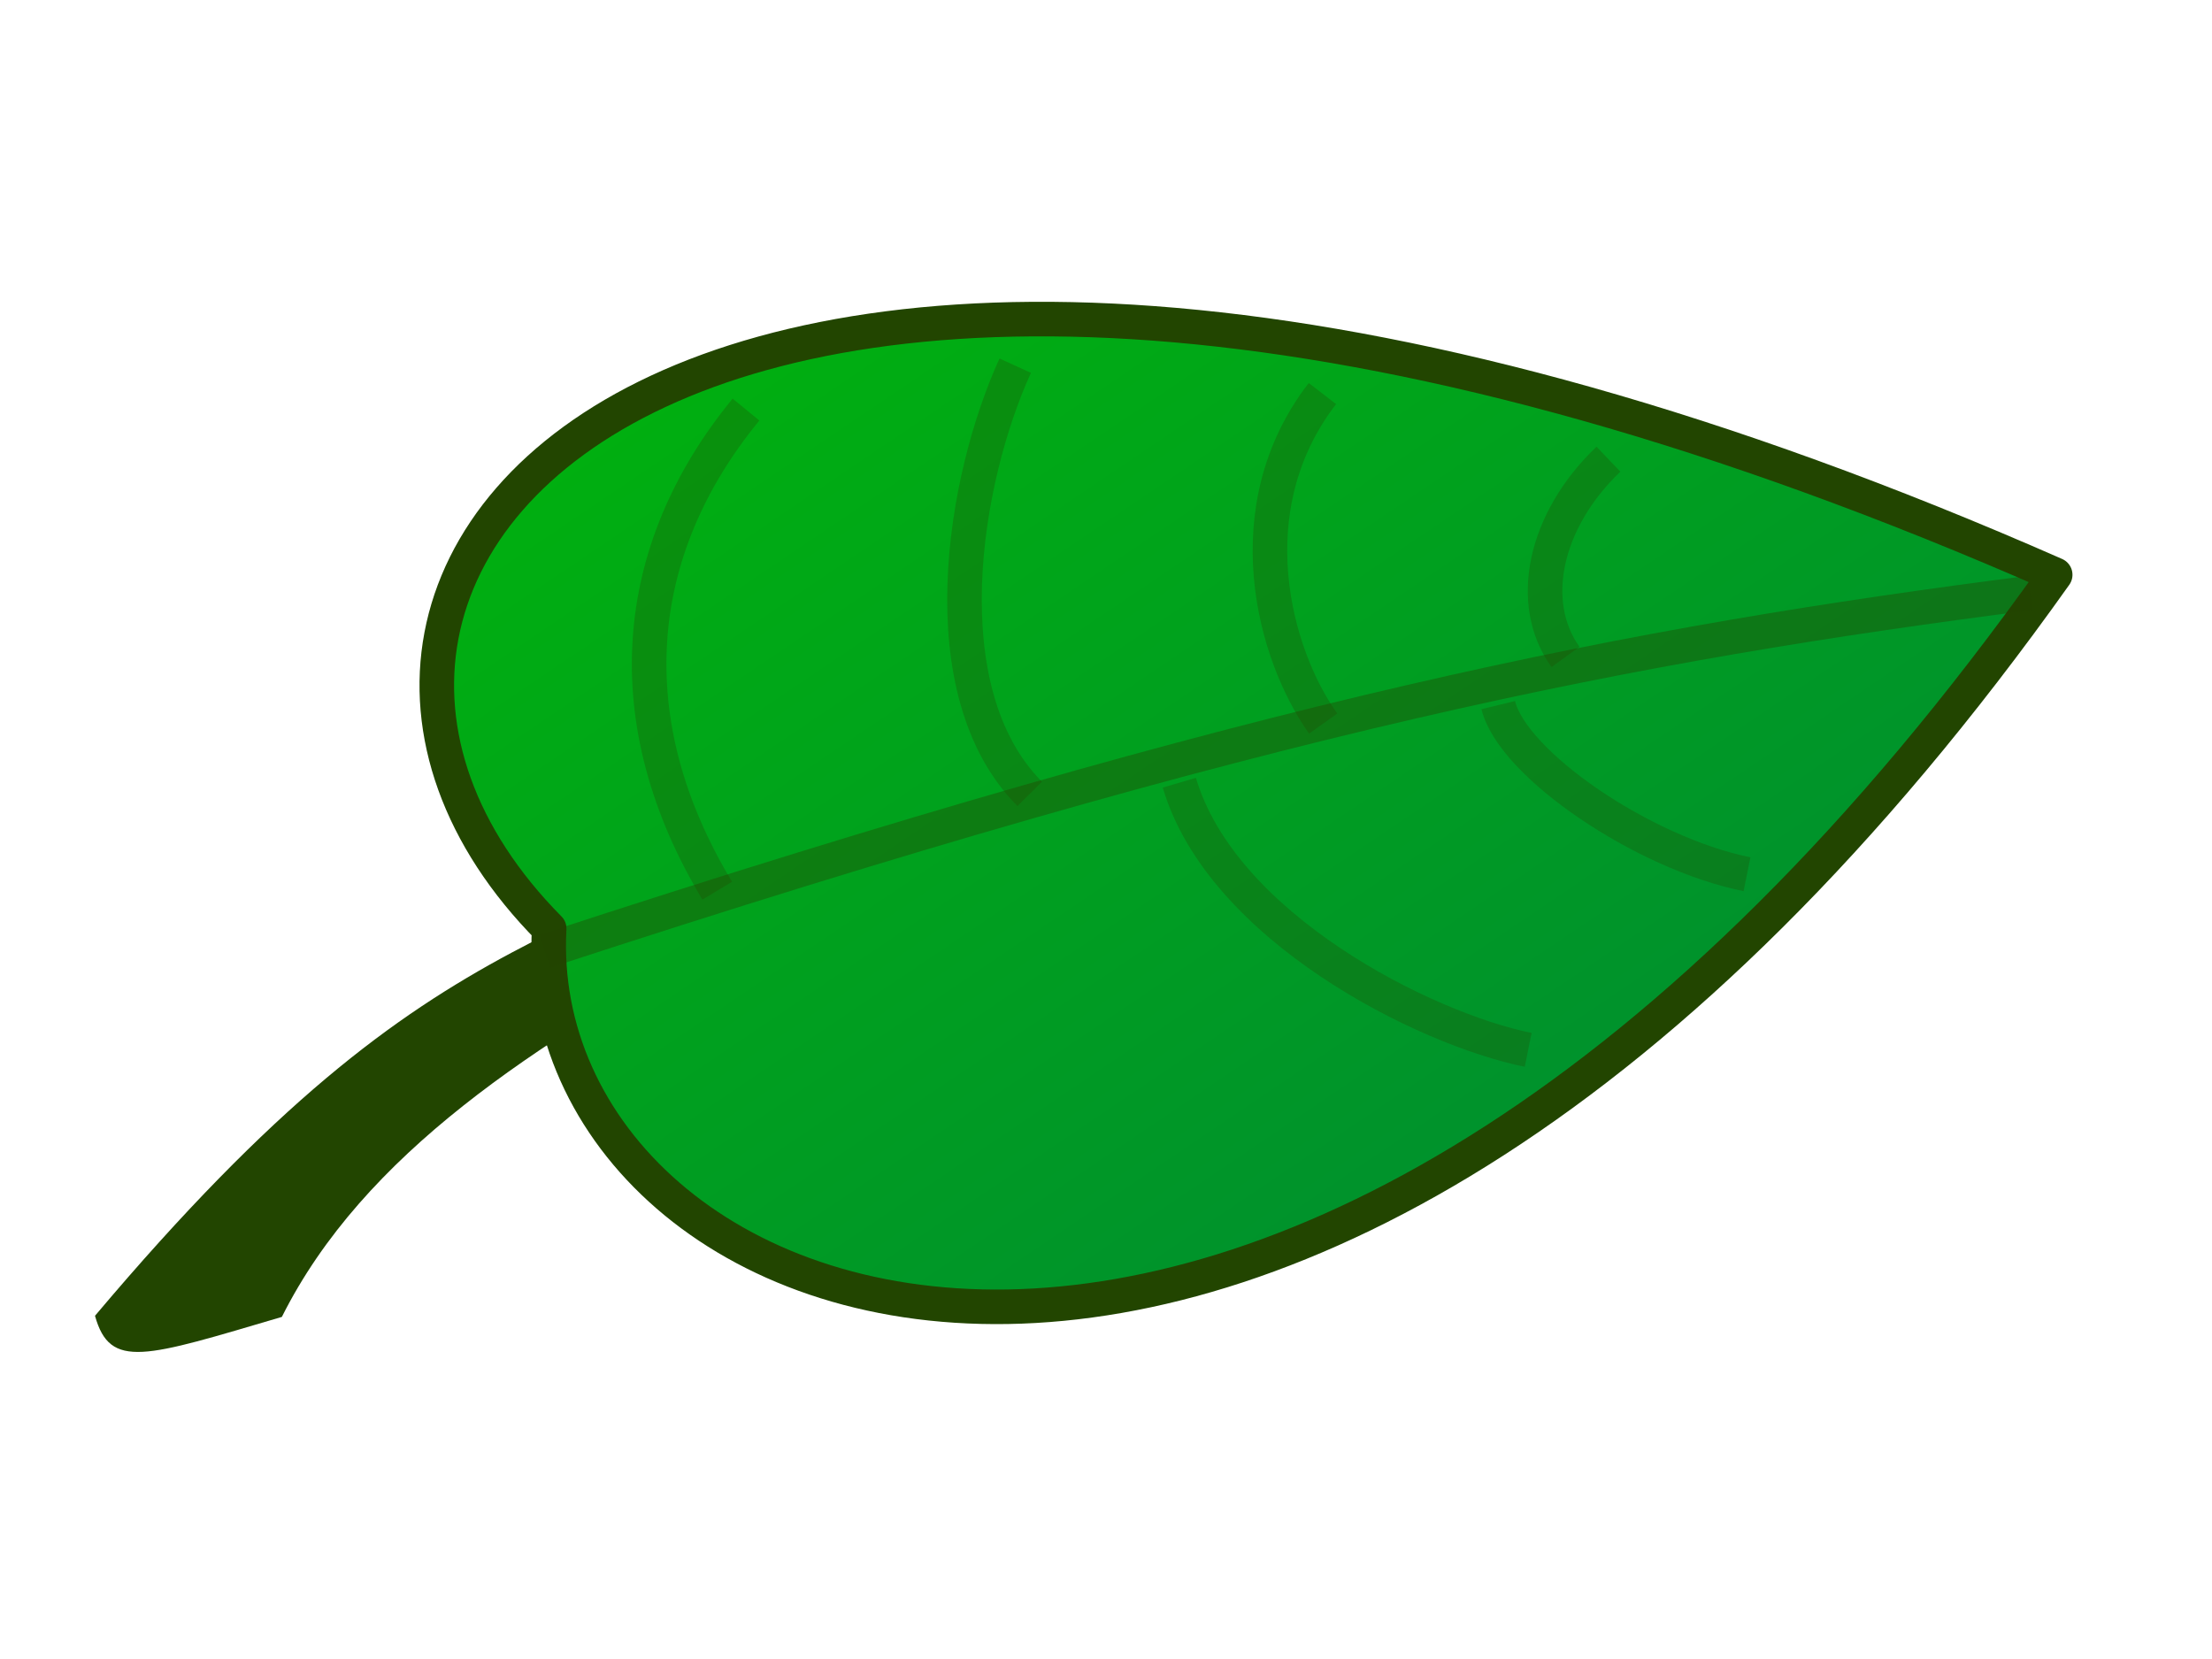
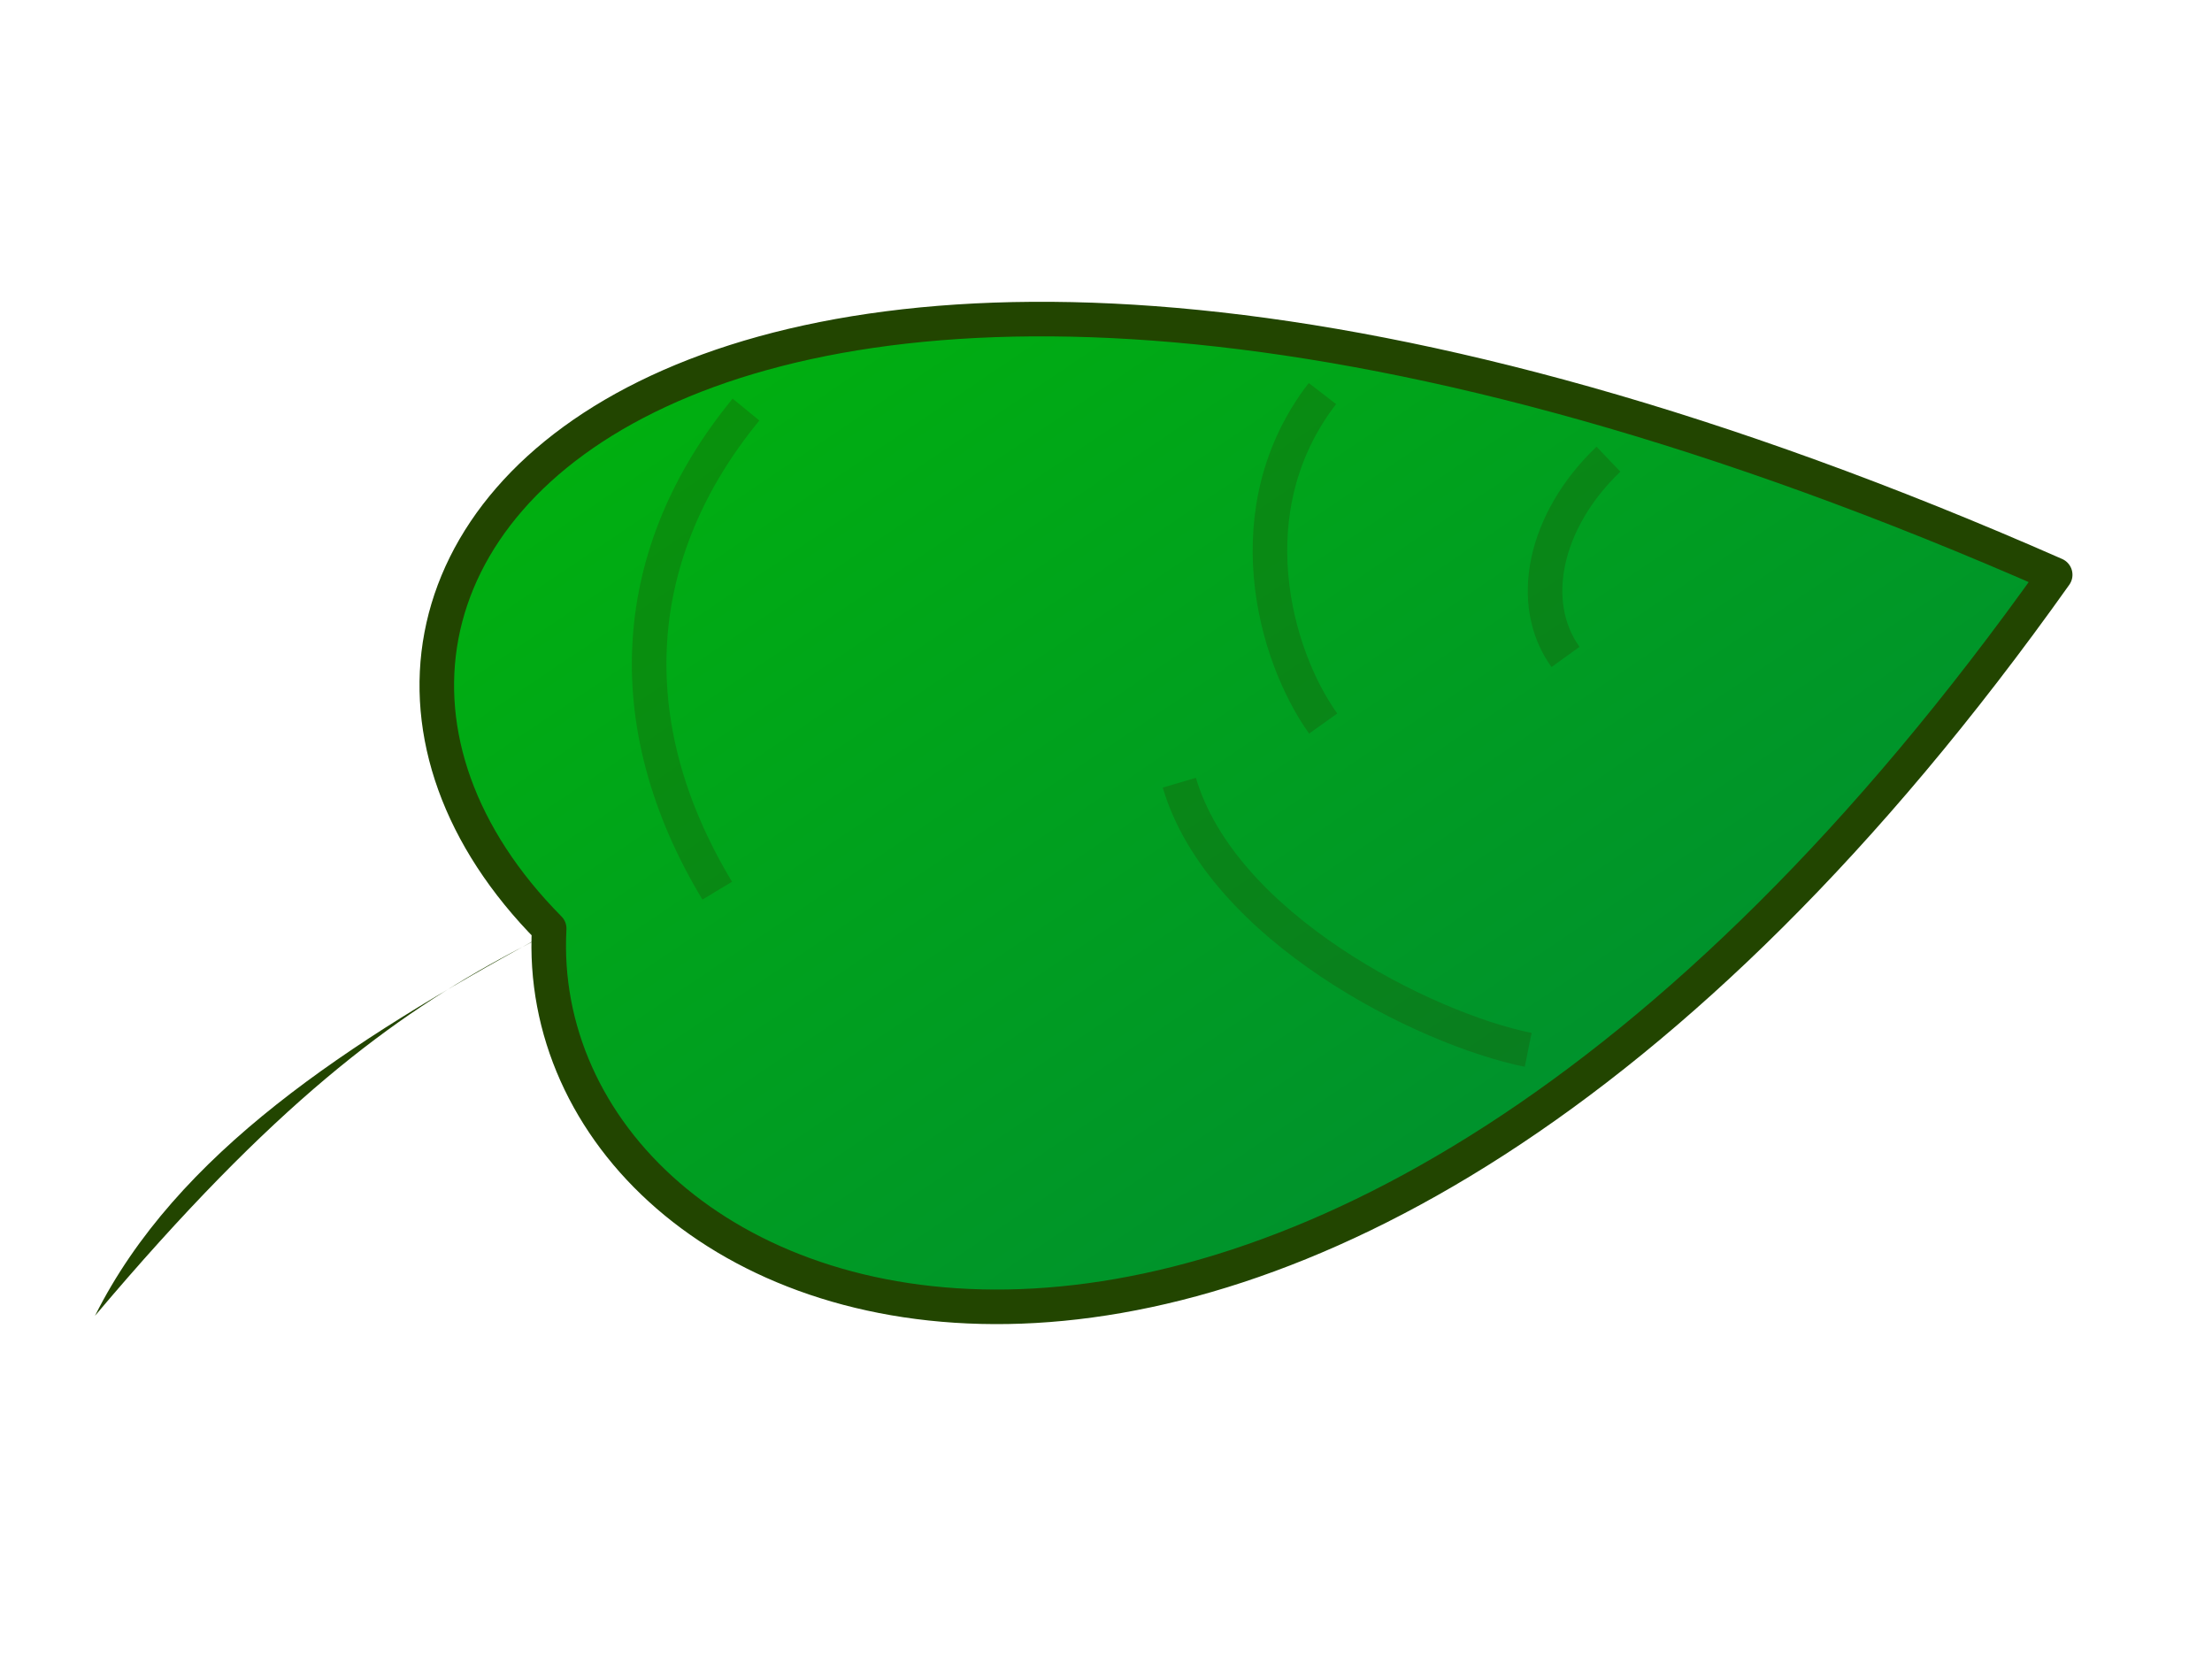
<svg xmlns="http://www.w3.org/2000/svg" xmlns:xlink="http://www.w3.org/1999/xlink" width="640" height="480">
  <title>Leaf</title>
  <defs>
    <linearGradient id="linearGradient3263">
      <stop stop-color="#224500" id="stop3265" offset="0" />
      <stop stop-color="#224500" stop-opacity="0" id="stop3267" offset="1" />
    </linearGradient>
    <linearGradient id="linearGradient3207">
      <stop stop-color="#ffffff" id="stop3209" offset="0" />
      <stop stop-color="#eeeeec" stop-opacity="0" id="stop3211" offset="1" />
    </linearGradient>
    <linearGradient id="linearGradient3197">
      <stop stop-color="#54a706" id="stop3199" offset="0" />
      <stop stop-color="#3d7a04" id="stop3201" offset="1" />
    </linearGradient>
    <linearGradient y2="170.116" x2="1748.056" y1="318.687" x1="1590.281" spreadMethod="reflect" gradientUnits="userSpaceOnUse" id="linearGradient3551" xlink:href="#linearGradient3197" />
    <linearGradient y2="350.917" x2="1199.035" y1="153.774" x1="1730.464" gradientUnits="userSpaceOnUse" id="linearGradient3553" xlink:href="#linearGradient3263" />
    <linearGradient y2="422.04" x2="1483.693" y1="250.611" x1="1798.491" gradientUnits="userSpaceOnUse" id="linearGradient3555" xlink:href="#linearGradient3263" />
    <linearGradient y2="551.18" x2="1551.633" y1="365.465" x1="1924.16" gradientUnits="userSpaceOnUse" id="linearGradient3557" xlink:href="#linearGradient3263" />
    <linearGradient y2="-68.031" x2="1857.346" y1="145.073" x1="1722.692" gradientUnits="userSpaceOnUse" id="linearGradient3559" xlink:href="#linearGradient3263" />
    <linearGradient y2="-15.856" x2="2005.307" y1="241.031" x1="1826.597" gradientUnits="userSpaceOnUse" id="linearGradient3561" xlink:href="#linearGradient3263" />
    <linearGradient y2="62.191" x2="2122.718" y1="346.466" x1="1916.93" gradientUnits="userSpaceOnUse" id="linearGradient3563" xlink:href="#linearGradient3263" />
    <linearGradient y2="-88.688" x2="1690.815" y1="60.628" x1="1635.836" gradientUnits="userSpaceOnUse" id="linearGradient3565" xlink:href="#linearGradient3263" />
    <linearGradient y2="324.402" x2="2153.771" y1="-55.598" x1="1490.281" gradientUnits="userSpaceOnUse" id="linearGradient3567" xlink:href="#linearGradient3207" />
    <linearGradient y2="1" x2="1" y1="0" x1="0" id="svg_3">
      <stop stop-color="#00bf00" offset="0" />
      <stop stop-color="#007f3f" offset="1" />
    </linearGradient>
  </defs>
  <g>
    <title>Layer 1</title>
-     <path transform="rotate(73.232 203.612,283.514) " fill="#224500" stroke-width="10" stroke-linecap="round" stroke-linejoin="round" stroke-miterlimit="4" stroke-dashoffset="0" d="m145.463,86.834c7.744,25.531 4.721,70.061 8.159,113.868c35.235,118.825 4.444,144.741 92.229,279.485c16.291,0.355 15.664,-10.436 15.91,-51.672c-76.733,-72.504 -65.155,-226.984 -116.298,-341.681z" id="path3511" />
+     <path transform="rotate(73.232 203.612,283.514) " fill="#224500" stroke-width="10" stroke-linecap="round" stroke-linejoin="round" stroke-miterlimit="4" stroke-dashoffset="0" d="m145.463,86.834c7.744,25.531 4.721,70.061 8.159,113.868c35.235,118.825 4.444,144.741 92.229,279.485c-76.733,-72.504 -65.155,-226.984 -116.298,-341.681z" id="path3511" />
    <path transform="rotate(7.017 352.939,241.374) " fill="url(#svg_3)" stroke="#224500" stroke-width="10" stroke-linecap="round" stroke-linejoin="round" stroke-miterlimit="4" stroke-dashoffset="0" d="m583.648,137.34c-410.381,-123.353 -536.592,62.866 -419.966,154.825c7.995,117.23 238.823,180.743 419.966,-154.825z" id="path3513" />
    <path transform="rotate(7.017 384.962,212.886) " opacity="0.276" fill="none" fill-rule="evenodd" stroke="url(#linearGradient3553)" stroke-width="10" stroke-miterlimit="4" d="m384.962,212.886c7.975,21.343 57.21,62.621 107.26,72.461" id="path3517" />
    <path transform="rotate(7.017 302.262,232.562) " opacity="0.276" fill="none" fill-rule="evenodd" stroke="url(#linearGradient3555)" stroke-width="10" stroke-miterlimit="4" id="path3519" d="m302.262,232.562c5.619,35.904 86.703,86.382 130.975,92.006" />
-     <path transform="rotate(7.017 212.466,258.147) " opacity="0.276" fill="none" fill-rule="evenodd" stroke="url(#linearGradient3557)" stroke-width="10" stroke-miterlimit="4" d="m212.466,258.147c12.885,64.457 66.165,90.102 129.452,101.176" id="path3521" />
    <path transform="rotate(7.017 371.913,207.996) " opacity="0.276" fill="none" fill-rule="evenodd" stroke="url(#linearGradient3559)" stroke-width="10" stroke-miterlimit="4" id="path3525" d="m382.917,207.996c-16.639,-18.152 -33.268,-58.577 -11.884,-94.732" />
-     <path transform="rotate(7.017 284.68,228.072) " opacity="0.276" fill="none" fill-rule="evenodd" stroke="url(#linearGradient3561)" stroke-width="10" stroke-miterlimit="4" d="m298.028,228.072c-32.876,-25.863 -30.229,-87.935 -19.296,-122.46" id="path3527" />
    <path transform="rotate(7.017 193.443,255.966) " opacity="0.276" fill="none" fill-rule="evenodd" stroke="url(#linearGradient3563)" stroke-width="10" stroke-miterlimit="4" id="path3529" d="m207.62,255.966c-35.06,-44.752 -37.174,-94.311 -8.746,-139.171" />
    <path transform="rotate(7.017 448.738,189.554) " opacity="0.276" fill="none" fill-rule="evenodd" stroke="url(#linearGradient3565)" stroke-width="10" stroke-miterlimit="4" d="m452.993,189.554c-12.99,-13.975 -11.029,-38.32 5.325,-58.309" id="path3531" />
-     <path transform="rotate(7.017 433.486,204.004) " opacity="0.276" fill="none" fill-rule="evenodd" stroke="#224500" stroke-width="10" stroke-miterlimit="4" id="path3523" d="m433.486,204.004c6.226,16.465 46.882,37.428 77.422,39.783" />
    <path transform="rotate(7.017 381.16,347.815) " id="svg_1" opacity="0.276" fill="none" fill-rule="evenodd" stroke="url(#linearGradient3563)" stroke-width="10" stroke-miterlimit="4" d="m381.16,347.698c-56.476,3.71 -101.533,-37.181 -122.095,-86.205" />
    <path transform="rotate(7.017 341.213,226.456) " id="svg_2" opacity="0.276" fill="none" fill-rule="evenodd" stroke="#224500" stroke-width="10" stroke-miterlimit="4" d="m341.213,226.456c17.331,39.954 79.086,62.036 109.626,64.391" />
-     <path transform="rotate(7.017 587.486,171.543) " opacity="0.387" fill="none" fill-rule="evenodd" stroke="#224500" stroke-width="10" stroke-miterlimit="4" d="m587.486,171.543c-112.828,28.838 -213.088,61.117 -413.937,155.392" id="path3515" />
  </g>
</svg>